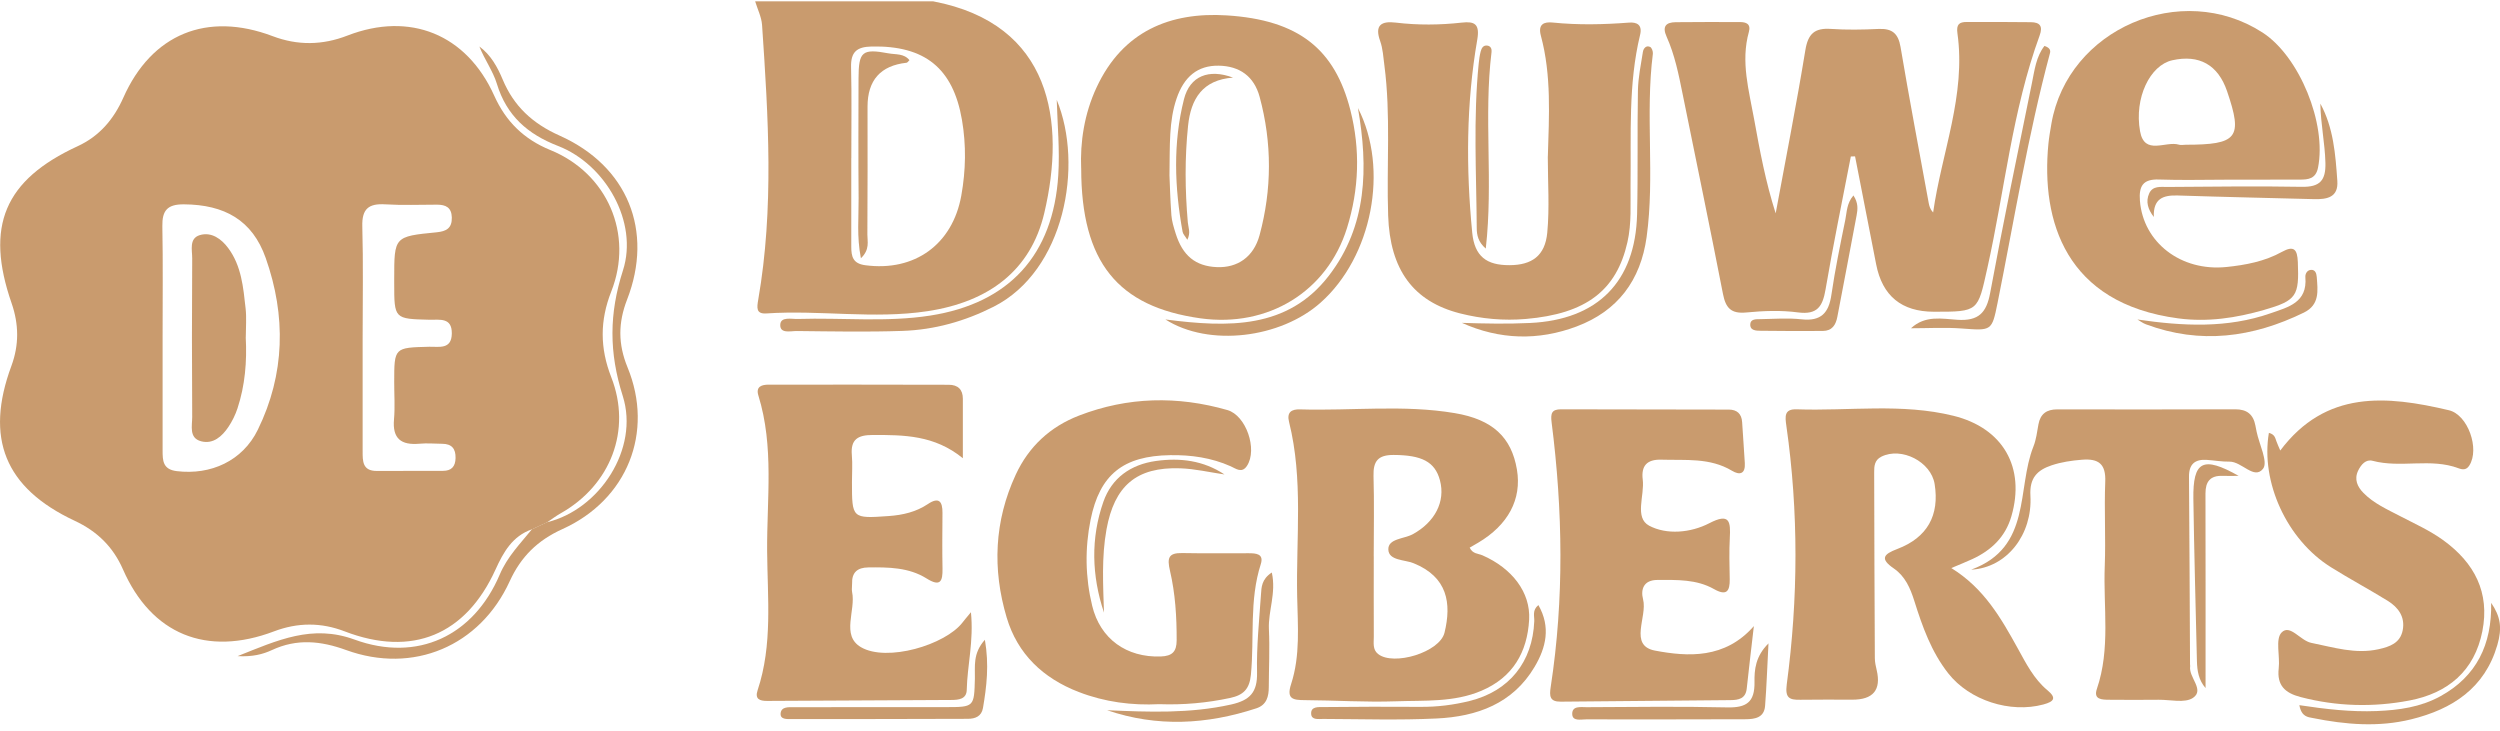
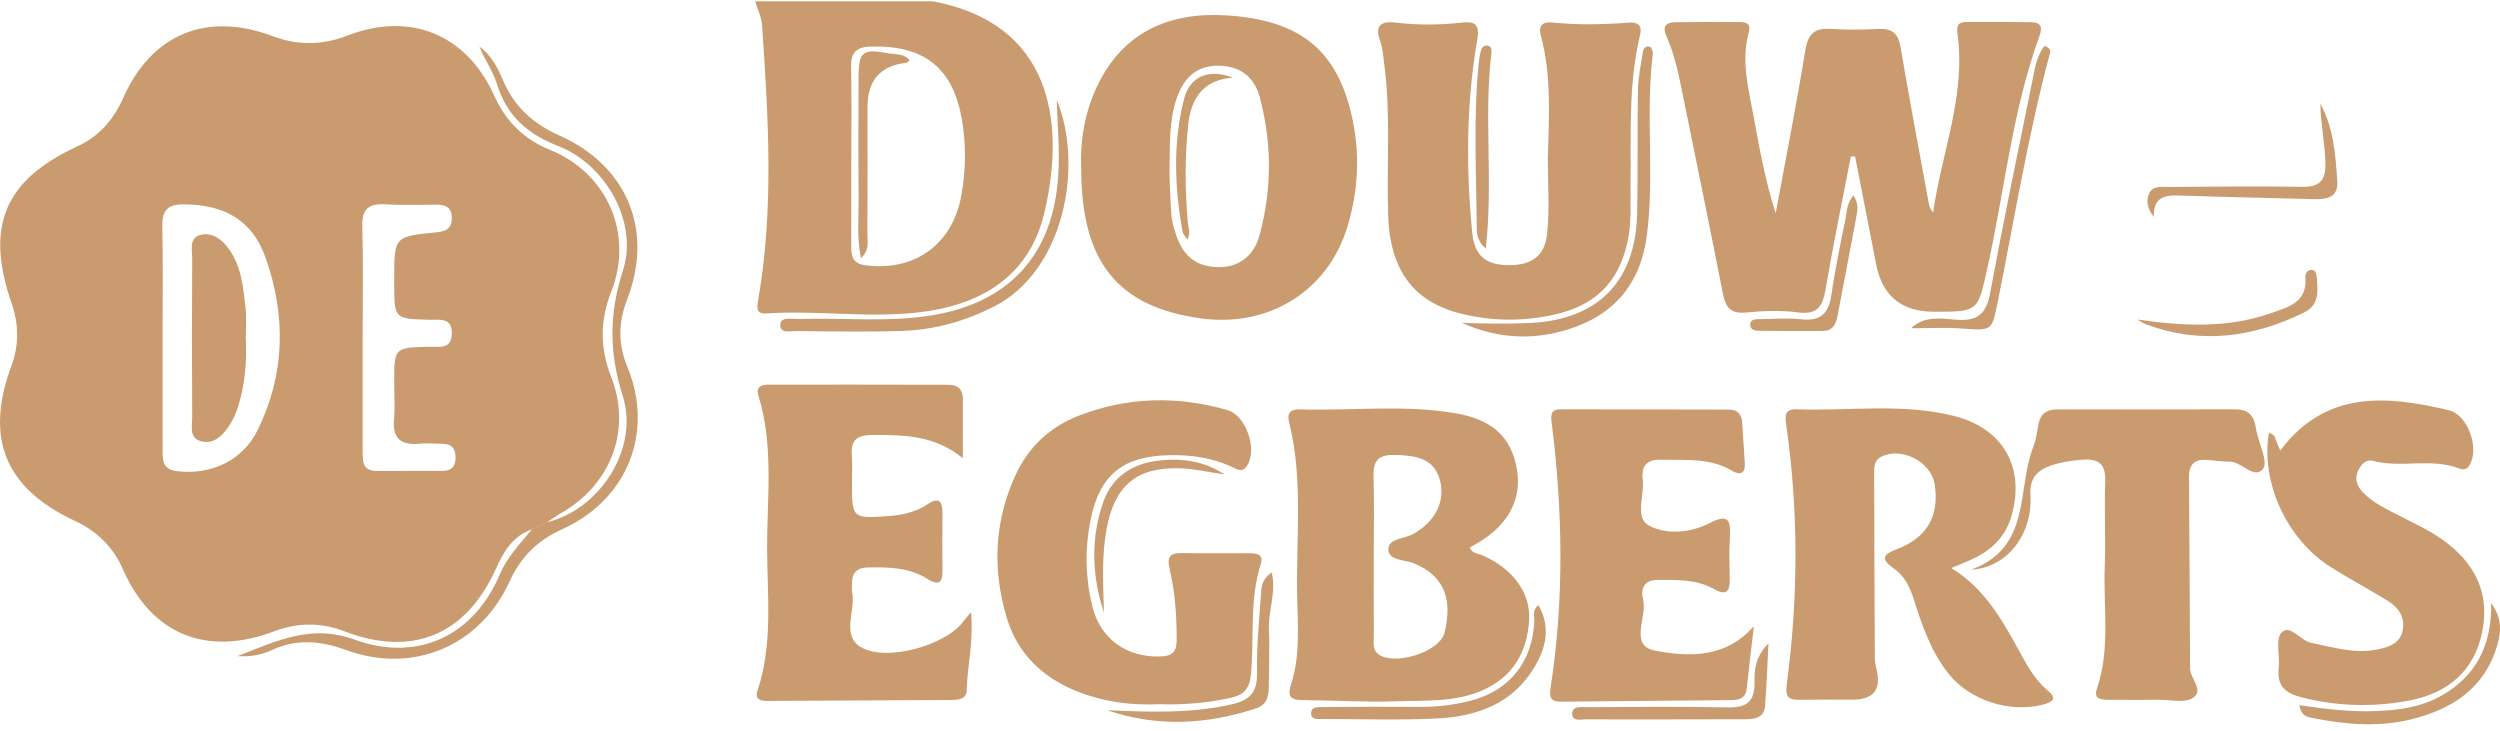
<svg xmlns="http://www.w3.org/2000/svg" width="219" height="64" viewBox="0 0 219 64" fill="none">
  <g opacity="0.6">
    <path d="M81.755 0.119C92.124 2.1 93.371 10.644 91.48 18.66C90.299 23.669 86.656 26.443 81.236 27.261C76.531 27.97 71.831 27.141 67.138 27.457C66.225 27.519 66.298 26.963 66.421 26.254C67.814 18.249 67.301 10.215 66.756 2.18C66.705 1.486 66.36 0.806 66.152 0.119C71.355 0.119 76.557 0.119 81.759 0.119H81.755ZM74.572 13.843C74.572 16.431 74.576 19.023 74.572 21.612C74.572 22.47 74.71 23.088 75.793 23.233C80.112 23.811 83.439 21.419 84.209 17.14C84.606 14.926 84.649 12.73 84.267 10.498C83.49 5.983 81.025 3.98 76.361 4.074C75.044 4.1 74.521 4.558 74.554 5.889C74.619 8.539 74.572 11.189 74.576 13.839L74.572 13.843Z" fill="#A5590D" />
    <path d="M46.585 46.372C44.883 46.965 44.091 48.386 43.411 49.884C40.801 55.635 36.097 57.577 30.193 55.308C28.124 54.512 26.077 54.523 24.002 55.308C18.101 57.544 13.266 55.573 10.769 49.873C9.9 47.892 8.508 46.539 6.548 45.623C0.415 42.751 -1.344 38.385 1 32.049C1.677 30.22 1.655 28.406 1.019 26.57C-1.323 19.823 0.382 15.766 6.806 12.806C8.722 11.923 9.965 10.44 10.802 8.56C13.277 2.98 18.127 0.988 23.889 3.169C26.07 3.994 28.237 3.969 30.429 3.118C35.915 0.991 40.87 2.998 43.295 8.382C44.316 10.651 45.89 12.196 48.213 13.145C53.212 15.184 55.524 20.514 53.55 25.527C52.543 28.086 52.547 30.489 53.55 33.052C55.357 37.68 53.496 42.486 49.13 44.958C48.711 45.194 48.33 45.485 47.93 45.751C47.486 45.958 47.039 46.169 46.592 46.376L46.585 46.372ZM14.244 29.558C14.244 32.867 14.244 36.171 14.244 39.479C14.244 40.352 14.266 41.126 15.488 41.272C18.472 41.632 21.246 40.374 22.577 37.662C24.98 32.765 25.063 27.661 23.275 22.597C22.104 19.277 19.657 17.922 16.102 17.9C14.659 17.892 14.197 18.441 14.222 19.819C14.284 23.066 14.241 26.312 14.244 29.558ZM31.767 29.584C31.767 32.892 31.767 36.2 31.767 39.508C31.767 40.385 31.741 41.261 33.007 41.254C34.941 41.243 36.871 41.254 38.805 41.246C39.543 41.246 39.892 40.875 39.907 40.127C39.925 39.305 39.576 38.883 38.743 38.876C38.078 38.872 37.409 38.807 36.751 38.869C35.148 39.014 34.362 38.436 34.515 36.727C34.61 35.651 34.53 34.564 34.533 33.481C34.533 30.442 34.533 30.453 37.594 30.376C38.445 30.355 39.561 30.649 39.579 29.213C39.597 27.781 38.503 28.028 37.634 28.01C34.533 27.933 34.533 27.944 34.533 24.782C34.533 24.662 34.533 24.542 34.533 24.422C34.533 20.732 34.533 20.713 38.242 20.35C39.099 20.266 39.601 19.994 39.579 19.049C39.557 18.165 39.041 17.929 38.278 17.929C36.769 17.929 35.253 17.994 33.748 17.9C32.287 17.812 31.694 18.3 31.738 19.834C31.829 23.08 31.767 26.33 31.767 29.58V29.584Z" fill="#A5590D" />
    <path d="M162.133 13.708C161.387 17.583 160.584 21.448 159.922 25.334C159.668 26.828 159.217 27.595 157.497 27.366C156.014 27.17 154.473 27.228 152.975 27.373C151.641 27.501 151.172 26.981 150.932 25.748C149.794 19.903 148.58 14.072 147.398 8.237C147.053 6.524 146.711 4.812 145.991 3.205C145.602 2.336 145.911 1.951 146.802 1.944C148.674 1.929 150.55 1.922 152.422 1.933C152.96 1.933 153.397 2.093 153.2 2.802C152.473 5.408 153.211 7.931 153.666 10.465C154.16 13.213 154.676 15.958 155.549 18.689C156.429 13.926 157.367 9.175 158.148 4.398C158.384 2.954 158.962 2.435 160.388 2.533C161.773 2.627 163.169 2.602 164.557 2.536C165.739 2.482 166.284 2.914 166.488 4.118C167.258 8.684 168.124 13.232 168.956 17.787C169.007 18.063 169.087 18.336 169.342 18.616C170.083 13.377 172.232 8.346 171.472 2.925C171.359 2.133 171.632 1.926 172.283 1.926C174.155 1.918 176.031 1.926 177.903 1.944C178.695 1.951 178.972 2.286 178.674 3.104C176.267 9.702 175.609 16.696 174.089 23.498C173.242 27.29 173.344 27.312 169.407 27.308C166.574 27.306 164.888 25.919 164.35 23.149C163.736 19.997 163.118 16.849 162.503 13.697C162.383 13.701 162.263 13.704 162.143 13.708H162.133Z" fill="#A5590D" />
    <path d="M94.71 14.758C94.615 12.465 94.972 9.985 96.066 7.644C98.36 2.725 102.515 1.035 107.463 1.348C113.785 1.747 116.937 4.321 118.293 9.647C119.176 13.112 119.056 16.573 117.998 19.972C116.26 25.552 111.08 28.711 105.162 27.886C97.902 26.872 94.721 22.956 94.713 14.762L94.71 14.758ZM102.446 15.351C102.479 16.085 102.511 17.467 102.613 18.848C102.653 19.383 102.82 19.91 102.98 20.426C103.588 22.396 104.725 23.323 106.605 23.4C108.379 23.473 109.815 22.535 110.338 20.601C111.425 16.584 111.436 12.523 110.346 8.491C109.859 6.692 108.601 5.786 106.765 5.754C104.925 5.721 103.722 6.71 103.068 8.633C102.395 10.614 102.486 12.665 102.446 15.355V15.351Z" fill="#A5590D" />
    <path d="M135.591 13.715C135.696 10.171 135.918 6.604 134.98 3.125C134.708 2.115 135.26 1.897 136.009 1.973C138.245 2.202 140.473 2.151 142.705 1.98C143.371 1.929 143.891 2.155 143.672 3.056C142.625 7.379 142.894 11.785 142.836 16.173C142.814 17.856 142.942 19.539 142.564 21.212C141.607 25.447 138.95 27.486 133.671 27.941C131.726 28.108 129.8 27.933 127.913 27.457C123.801 26.414 121.762 23.629 121.602 18.888C121.453 14.497 121.845 10.094 121.271 5.714C121.177 5.001 121.14 4.26 120.9 3.591C120.391 2.177 121.031 1.831 122.267 1.98C124.201 2.213 126.124 2.195 128.058 1.98C129.16 1.857 129.651 2.086 129.407 3.482C128.436 9.084 128.418 14.74 128.967 20.383C129.171 22.48 130.24 23.236 132.232 23.229C134.195 23.222 135.347 22.411 135.54 20.386C135.747 18.18 135.587 15.94 135.587 13.715H135.591Z" fill="#A5590D" />
    <path d="M128.743 47.968C128.997 48.528 129.492 48.484 129.859 48.644C132.455 49.779 134.083 51.887 133.953 54.276C133.796 57.133 132.531 59.336 129.775 60.51C127.362 61.539 124.788 61.343 122.268 61.434C119.618 61.528 116.957 61.346 114.3 61.332C113.285 61.325 112.667 61.252 113.1 59.929C113.918 57.424 113.682 54.795 113.631 52.222C113.529 47.125 114.18 41.992 112.918 36.949C112.707 36.102 113.147 35.84 113.878 35.862C118.4 36 122.945 35.43 127.442 36.19C130.764 36.749 132.407 38.309 132.884 41.141C133.32 43.729 132.117 45.99 129.474 47.55C129.227 47.696 128.979 47.837 128.739 47.975L128.743 47.968ZM120.342 48.735C120.342 51.084 120.334 53.432 120.345 55.781C120.345 56.308 120.225 56.9 120.723 57.293C122.076 58.358 126.118 57.144 126.54 55.421C127.169 52.843 126.805 50.542 123.832 49.339C123.032 49.015 121.647 49.117 121.618 48.135C121.589 47.176 122.992 47.212 123.752 46.801C125.689 45.747 126.645 43.94 126.136 42.064C125.697 40.436 124.53 39.865 122.079 39.854C120.716 39.847 120.283 40.399 120.32 41.697C120.389 44.042 120.338 46.394 120.338 48.742L120.342 48.735Z" fill="#A5590D" />
    <path d="M170.94 49.765C173.805 51.535 175.292 54.149 176.753 56.792C177.48 58.104 178.156 59.468 179.349 60.46C180.163 61.136 179.959 61.453 179.003 61.711C176.099 62.496 172.54 61.362 170.675 58.995C169.188 57.108 168.402 54.894 167.697 52.648C167.345 51.532 166.894 50.481 165.898 49.797C164.665 48.95 164.989 48.55 166.207 48.089C168.839 47.089 169.911 45.137 169.475 42.407C169.162 40.447 166.57 39.124 164.807 40.004C164.2 40.309 164.174 40.847 164.178 41.385C164.189 46.805 164.207 52.226 164.236 57.643C164.236 57.999 164.316 58.359 164.4 58.711C164.805 60.439 164.087 61.3 162.248 61.292C160.735 61.292 159.223 61.274 157.714 61.3C156.755 61.318 156.362 61.151 156.518 59.962C157.525 52.419 157.562 44.857 156.486 37.31C156.366 36.474 156.289 35.816 157.391 35.856C161.968 36.016 166.588 35.303 171.122 36.423C175.477 37.499 177.44 40.96 176.197 45.228C175.67 47.038 174.444 48.205 172.776 48.976C172.241 49.223 171.696 49.438 170.936 49.761L170.94 49.765Z" fill="#A5590D" />
-     <path d="M195.113 15.74C193.118 15.74 191.122 15.799 189.13 15.726C187.715 15.671 187.359 16.307 187.457 17.587C187.741 21.233 191.045 23.8 195.037 23.389C196.728 23.215 198.393 22.898 199.901 22.062C200.948 21.484 201.246 21.844 201.29 22.949C201.414 25.934 201.192 26.323 198.334 27.148C195.877 27.857 193.379 28.232 190.813 27.89C180.943 26.581 178.79 19.365 179.438 12.621C179.496 12.021 179.601 11.429 179.703 10.836C181.135 2.533 191.067 -1.753 198.196 2.849C201.435 4.94 203.827 10.836 203.06 14.682C202.864 15.668 202.213 15.733 201.461 15.733C199.345 15.74 197.229 15.733 195.113 15.74ZM191.424 12.679C196.019 12.679 196.488 12.079 195.092 7.993C194.303 5.681 192.656 4.75 190.286 5.281C188.341 5.718 186.948 8.571 187.468 11.494C187.854 13.665 189.726 12.312 190.882 12.676C191.045 12.727 191.242 12.683 191.424 12.683V12.679Z" fill="#A5590D" />
    <path d="M101.541 61.685C99.174 61.808 96.797 61.507 94.499 60.62C91.376 59.416 89.141 57.3 88.185 54.098C86.923 49.862 87.098 45.642 88.977 41.585C90.115 39.123 91.995 37.378 94.532 36.401C98.796 34.757 103.148 34.666 107.521 35.921C109.165 36.393 110.179 39.374 109.234 40.81C108.786 41.49 108.274 41.054 107.809 40.847C106.118 40.094 104.344 39.843 102.504 39.872C98.407 39.934 96.339 41.552 95.535 45.536C95.03 48.041 95.07 50.571 95.674 53.062C96.379 55.974 98.684 57.609 101.679 57.508C102.69 57.471 103.072 57.086 103.075 56.093C103.083 54.039 102.955 51.989 102.49 49.997C102.232 48.881 102.345 48.423 103.573 48.448C105.507 48.488 107.445 48.452 109.379 48.463C110.004 48.466 110.742 48.492 110.444 49.422C109.423 52.589 109.892 55.883 109.579 59.111C109.455 60.369 108.917 60.896 107.75 61.143C105.725 61.576 103.69 61.761 101.548 61.685H101.541Z" fill="#A5590D" />
    <path d="M85.054 53.628C85.309 56.177 84.734 58.292 84.687 60.434C84.669 61.241 83.982 61.313 83.357 61.317C77.976 61.35 72.596 61.368 67.216 61.401C66.558 61.404 66.107 61.252 66.365 60.47C67.695 56.482 67.23 52.349 67.201 48.281C67.168 43.733 67.823 39.127 66.434 34.648C66.187 33.855 66.736 33.695 67.335 33.695C72.596 33.688 77.853 33.695 83.113 33.706C83.909 33.706 84.346 34.117 84.346 34.931C84.346 36.545 84.346 38.16 84.346 40.141C81.852 38.105 79.162 38.098 76.442 38.105C75.152 38.105 74.501 38.487 74.621 39.865C74.69 40.643 74.632 41.428 74.632 42.213C74.632 45.423 74.632 45.434 77.86 45.205C79.078 45.118 80.248 44.849 81.284 44.154C82.244 43.511 82.568 43.918 82.561 44.918C82.55 46.543 82.531 48.172 82.564 49.797C82.586 50.934 82.379 51.432 81.161 50.669C79.612 49.702 77.835 49.684 76.068 49.706C75.09 49.717 74.61 50.156 74.643 51.138C74.65 51.378 74.595 51.629 74.643 51.858C74.988 53.479 73.657 55.653 75.413 56.689C77.675 58.023 82.822 56.5 84.335 54.508C84.476 54.319 84.633 54.141 85.054 53.632V53.628Z" fill="#A5590D" />
    <path d="M153.64 54.831C153.429 56.66 153.211 58.489 153.014 60.321C152.916 61.215 152.295 61.324 151.586 61.331C146.631 61.375 141.672 61.419 136.717 61.466C135.75 61.473 135.717 60.979 135.844 60.164C137.026 52.45 136.902 44.721 135.921 37C135.815 36.178 135.953 35.855 136.753 35.855C141.65 35.858 146.547 35.865 151.444 35.88C152.145 35.88 152.567 36.236 152.611 36.981C152.68 38.181 152.782 39.381 152.847 40.581C152.898 41.493 152.425 41.66 151.724 41.239C149.786 40.075 147.648 40.333 145.544 40.268C144.257 40.228 143.755 40.817 143.904 42.013C144.079 43.398 143.152 45.35 144.468 46.052C145.994 46.862 148.092 46.684 149.735 45.834C151.535 44.899 151.607 45.699 151.531 47.128C151.466 48.328 151.502 49.535 151.524 50.741C151.542 51.818 151.229 52.217 150.146 51.603C148.608 50.734 146.896 50.8 145.198 50.803C143.977 50.803 143.708 51.632 143.933 52.501C144.333 54.035 142.646 56.551 144.984 56.994C147.856 57.536 151.113 57.736 153.643 54.842L153.64 54.831Z" fill="#A5590D" />
    <path d="M198.747 37.917C199.267 38.048 199.307 38.364 199.409 38.644C199.489 38.866 199.587 39.08 199.751 39.466C203.742 34.154 209.054 34.645 214.521 35.936C216.19 36.328 217.241 39.32 216.31 40.782C216.059 41.178 215.732 41.156 215.372 41.022C212.925 40.098 210.319 41.029 207.839 40.367C207.258 40.211 206.84 40.684 206.582 41.211C206.2 41.989 206.512 42.647 207.04 43.181C207.938 44.101 209.119 44.621 210.239 45.206C211.522 45.875 212.845 46.464 214.03 47.322C216.772 49.31 218.12 51.91 217.455 55.291C216.772 58.77 214.445 60.722 211.06 61.365C207.887 61.969 204.698 61.889 201.539 61.064C200.165 60.707 199.442 60.042 199.616 58.537C199.74 57.468 199.303 55.985 199.867 55.407C200.609 54.643 201.499 56.123 202.474 56.316C204.422 56.705 206.331 57.323 208.363 56.872C209.359 56.65 210.264 56.327 210.479 55.2C210.7 54.04 210.093 53.208 209.166 52.633C207.523 51.619 205.814 50.706 204.179 49.681C200.336 47.275 198.02 42.239 198.755 37.913L198.747 37.917Z" fill="#A5590D" />
    <path d="M172.703 49.891C178 47.939 176.644 42.834 178.131 39.108C178.374 38.501 178.447 37.825 178.567 37.174C178.738 36.247 179.294 35.858 180.217 35.862C185.416 35.869 190.615 35.876 195.813 35.855C196.839 35.851 197.391 36.309 197.573 37.28C197.606 37.458 197.642 37.632 197.678 37.81C197.907 38.926 198.7 40.471 198.245 41.06C197.467 42.06 196.388 40.421 195.293 40.439C194.635 40.45 193.974 40.33 193.312 40.286C192.265 40.217 191.749 40.668 191.756 41.758C191.8 47.237 191.818 52.715 191.847 58.194C191.847 58.256 191.869 58.314 191.858 58.372C191.713 59.346 193.149 60.422 192.109 61.131C191.396 61.615 190.12 61.288 189.095 61.299C187.645 61.313 186.194 61.313 184.744 61.299C184.129 61.291 183.366 61.288 183.686 60.35C184.893 56.82 184.238 53.184 184.376 49.596C184.471 47.132 184.322 44.656 184.42 42.195C184.482 40.646 183.842 40.155 182.384 40.272C181.472 40.344 180.581 40.475 179.719 40.762C178.458 41.184 177.778 41.871 177.865 43.409C178.058 46.826 175.811 49.72 172.703 49.902V49.891Z" fill="#A5590D" />
    <path d="M46.586 46.372C47.033 46.165 47.48 45.954 47.923 45.747C52.504 44.642 56.023 39.319 54.554 34.691C53.344 30.874 53.351 27.486 54.572 23.684C55.932 19.459 53.046 14.395 48.883 12.785C46.215 11.752 44.375 10.131 43.528 7.346C43.186 6.223 42.445 5.216 41.994 4.074C42.983 4.801 43.572 5.856 44.033 6.961C45.015 9.306 46.644 10.818 49.021 11.879C54.991 14.548 57.27 20.226 54.932 26.247C54.144 28.279 54.136 30.14 54.972 32.179C57.314 37.876 54.943 43.787 49.265 46.35C47.091 47.332 45.633 48.768 44.651 50.916C42.048 56.609 36.196 59.078 30.321 56.944C28.099 56.137 26.009 55.929 23.824 56.944C23.017 57.318 22.127 57.547 20.811 57.478C24.344 56.071 27.347 54.675 31.048 56.024C36.574 58.042 41.492 55.711 43.783 50.32C44.444 48.764 45.575 47.626 46.593 46.368L46.586 46.372Z" fill="#A5590D" />
    <path d="M128.064 28.282C130.067 28.348 132.049 28.388 134.023 28.293C139.952 28.017 143.264 24.683 143.409 18.776C143.496 15.162 143.416 11.549 143.482 7.935C143.504 6.801 143.74 5.67 143.918 4.543C143.965 4.256 144.191 3.94 144.551 4.111C144.7 4.18 144.816 4.518 144.791 4.711C144.114 10.044 144.976 15.428 144.245 20.757C143.722 24.56 141.715 27.239 138.12 28.595C134.75 29.864 131.354 29.766 128.061 28.282H128.064Z" fill="#A5590D" />
    <path d="M92.57 8.746C94.94 14.479 93.26 23.723 87.044 26.868C84.514 28.148 81.856 28.893 79.053 28.987C75.97 29.093 72.884 29.031 69.801 28.998C69.267 28.991 68.314 29.26 68.351 28.442C68.383 27.715 69.325 27.959 69.888 27.941C73.749 27.817 77.621 28.246 81.478 27.646C88.422 26.563 92.261 22.317 92.704 15.362C92.846 13.133 92.631 10.945 92.57 8.738V8.746Z" fill="#A5590D" />
-     <path d="M118.954 9.459C121.71 14.817 120.183 22.521 115.679 26.516C112.167 29.635 105.907 30.413 102.09 27.985C107.594 28.697 112.8 28.839 116.41 24.149C119.776 19.776 119.867 14.683 118.954 9.455V9.459Z" fill="#A5590D" />
    <path d="M134.762 53.004C135.863 54.93 135.434 56.726 134.431 58.417C132.519 61.649 129.367 62.772 125.859 62.939C122.547 63.099 119.224 62.99 115.909 62.979C115.516 62.979 114.898 63.092 114.858 62.554C114.807 61.867 115.494 61.943 115.931 61.939C118.766 61.91 121.602 61.9 124.437 61.921C125.899 61.932 127.328 61.754 128.738 61.405C132.217 60.54 134.257 57.991 134.402 54.41C134.42 53.967 134.206 53.458 134.766 53L134.762 53.004Z" fill="#A5590D" />
    <path d="M167.398 28.759C168.649 27.596 170.114 27.927 171.473 28.014C173.317 28.134 174.015 27.407 174.338 25.662C175.48 19.515 176.745 13.389 177.999 7.263C178.228 6.14 178.37 4.94 179.097 4.021C179.606 4.199 179.639 4.435 179.573 4.675C177.643 11.884 176.45 19.249 174.982 26.556C174.491 29.003 174.458 28.97 171.873 28.778C170.39 28.665 168.889 28.756 167.395 28.756L167.398 28.759Z" fill="#A5590D" />
-     <path d="M86.276 56.04C86.658 58.258 86.429 60.137 86.109 62.017C85.982 62.758 85.429 62.969 84.775 62.969C79.634 62.984 74.49 62.995 69.35 62.991C68.953 62.991 68.325 63.045 68.383 62.482C68.445 61.879 69.113 61.951 69.575 61.951C73.992 61.937 78.406 61.951 82.823 61.944C85.349 61.944 85.335 61.929 85.4 59.446C85.429 58.392 85.189 57.265 86.276 56.044V56.04Z" fill="#A5590D" />
    <path d="M154.92 56.355C154.811 58.413 154.753 60.125 154.622 61.834C154.542 62.874 153.731 63.001 152.899 63.005C148.245 63.016 143.592 63.026 138.939 63.016C138.499 63.016 137.761 63.201 137.728 62.579C137.688 61.805 138.484 61.95 138.975 61.95C143.083 61.928 147.195 61.874 151.303 61.968C152.989 62.008 153.724 61.511 153.695 59.744C153.676 58.675 153.778 57.486 154.923 56.359L154.92 56.355Z" fill="#A5590D" />
    <path d="M201.42 61.772C203.779 62.131 205.975 62.375 208.193 62.288C210.145 62.211 212.05 61.942 213.78 60.99C216.95 59.245 218.295 56.46 218.226 52.807C219.041 54.003 219.208 54.988 218.764 56.511C217.667 60.285 214.827 62.124 211.228 63.011C208.36 63.72 205.473 63.477 202.612 62.902C202.18 62.815 201.616 62.808 201.424 61.775L201.42 61.772Z" fill="#A5590D" />
    <path d="M111.411 50.149C111.811 51.971 111.081 53.523 111.157 55.123C111.237 56.802 111.153 58.489 111.146 60.172C111.146 61.008 110.964 61.75 110.059 62.048C105.718 63.473 101.359 63.713 96.982 62.215C100.621 62.375 104.242 62.521 107.849 61.714C109.499 61.343 110.157 60.641 110.117 58.911C110.066 56.635 110.306 54.352 110.462 52.076C110.506 51.44 110.51 50.742 111.408 50.153L111.411 50.149Z" fill="#A5590D" />
    <path d="M203.267 9.084C204.416 11.196 204.587 13.526 204.75 15.846C204.856 17.296 203.841 17.474 202.711 17.445C198.737 17.34 194.764 17.256 190.79 17.125C189.503 17.082 188.613 17.384 188.674 19.009C188.158 18.336 187.944 17.66 188.271 16.94C188.576 16.26 189.281 16.38 189.867 16.377C193.786 16.355 197.705 16.293 201.62 16.366C203.201 16.395 203.747 15.835 203.707 14.272C203.663 12.53 203.289 10.836 203.263 9.084H203.267Z" fill="#A5590D" />
-     <path d="M196.108 41.686C195.639 41.686 195.167 41.701 194.698 41.686C193.614 41.646 193.196 42.195 193.2 43.231C193.215 48.866 193.207 54.501 193.207 60.274C192.607 59.587 192.473 58.78 192.451 57.929C192.342 53.192 192.208 48.455 192.139 43.718C192.091 40.392 192.96 39.909 196.112 41.69L196.108 41.686Z" fill="#A5590D" />
    <path d="M187.234 27.988C191.226 28.57 195.094 28.777 198.915 27.439C200.46 26.901 202.139 26.501 201.95 24.288C201.925 23.989 202.103 23.655 202.452 23.64C202.827 23.622 202.921 23.957 202.947 24.262C203.037 25.465 203.223 26.698 201.816 27.385C197.341 29.566 192.749 30.191 187.983 28.41C187.718 28.312 187.482 28.13 187.234 27.985V27.988Z" fill="#A5590D" />
    <path d="M130.151 21.772C129.475 21.194 129.366 20.569 129.363 19.991C129.33 15.185 129.054 10.375 129.533 5.576C129.57 5.216 129.617 4.856 129.708 4.511C129.784 4.22 129.93 3.926 130.319 3.998C130.606 4.053 130.69 4.311 130.66 4.551C129.962 10.219 130.817 15.926 130.155 21.768L130.151 21.772Z" fill="#A5590D" />
    <path d="M162.362 17.125C162.806 17.794 162.733 18.35 162.639 18.87C162.093 21.829 161.512 24.777 160.955 27.736C160.817 28.471 160.494 28.987 159.676 28.991C157.865 28.998 156.051 29.005 154.241 28.976C153.852 28.969 153.281 28.976 153.325 28.38C153.361 27.925 153.863 27.965 154.204 27.958C155.411 27.936 156.633 27.842 157.825 27.973C159.527 28.158 160.203 27.409 160.432 25.817C160.752 23.618 161.206 21.433 161.65 19.251C161.788 18.575 161.762 17.826 162.359 17.121L162.362 17.125Z" fill="#A5590D" />
    <path d="M96.712 53.675C95.629 50.425 95.538 47.157 96.654 43.961C97.385 41.871 99.043 40.69 101.271 40.38C103.387 40.086 105.412 40.337 107.266 41.562C105.975 41.377 104.688 41.068 103.39 41.024C99.537 40.889 97.621 42.576 96.93 46.372C96.487 48.815 96.636 51.247 96.709 53.679L96.712 53.675Z" fill="#A5590D" />
    <path d="M75.415 22.623C75.04 20.703 75.229 19.02 75.215 17.355C75.182 13.865 75.2 10.372 75.207 6.882C75.215 4.504 75.516 4.242 77.847 4.675C78.461 4.791 79.188 4.668 79.668 5.271C79.57 5.362 79.497 5.486 79.414 5.497C77.135 5.746 75.996 7.028 75.996 9.343C75.996 13.076 76.011 16.806 75.982 20.54C75.978 21.154 76.218 21.852 75.415 22.623Z" fill="#A5590D" />
    <path d="M21.527 29.551C21.64 31.667 21.469 33.758 20.804 35.775C20.618 36.339 20.346 36.895 20.015 37.389C19.459 38.225 18.673 38.931 17.623 38.658C16.525 38.374 16.845 37.291 16.837 36.506C16.805 31.882 16.808 27.257 16.837 22.633C16.841 21.902 16.543 20.881 17.51 20.594C18.532 20.292 19.397 20.932 19.989 21.728C21.153 23.291 21.313 25.182 21.516 27.028C21.607 27.861 21.531 28.708 21.531 29.548L21.527 29.551Z" fill="#A5590D" />
    <path d="M108.02 6.798C105.34 6.994 104.322 8.655 104.075 11.011C103.781 13.832 103.806 16.657 104.053 19.482C104.093 19.933 104.326 20.38 104.01 21.005C103.817 20.685 103.632 20.507 103.595 20.303C102.89 16.421 102.745 12.516 103.719 8.681C104.235 6.656 105.893 6.002 108.02 6.801V6.798Z" fill="#A5590D" />
  </g>
</svg>